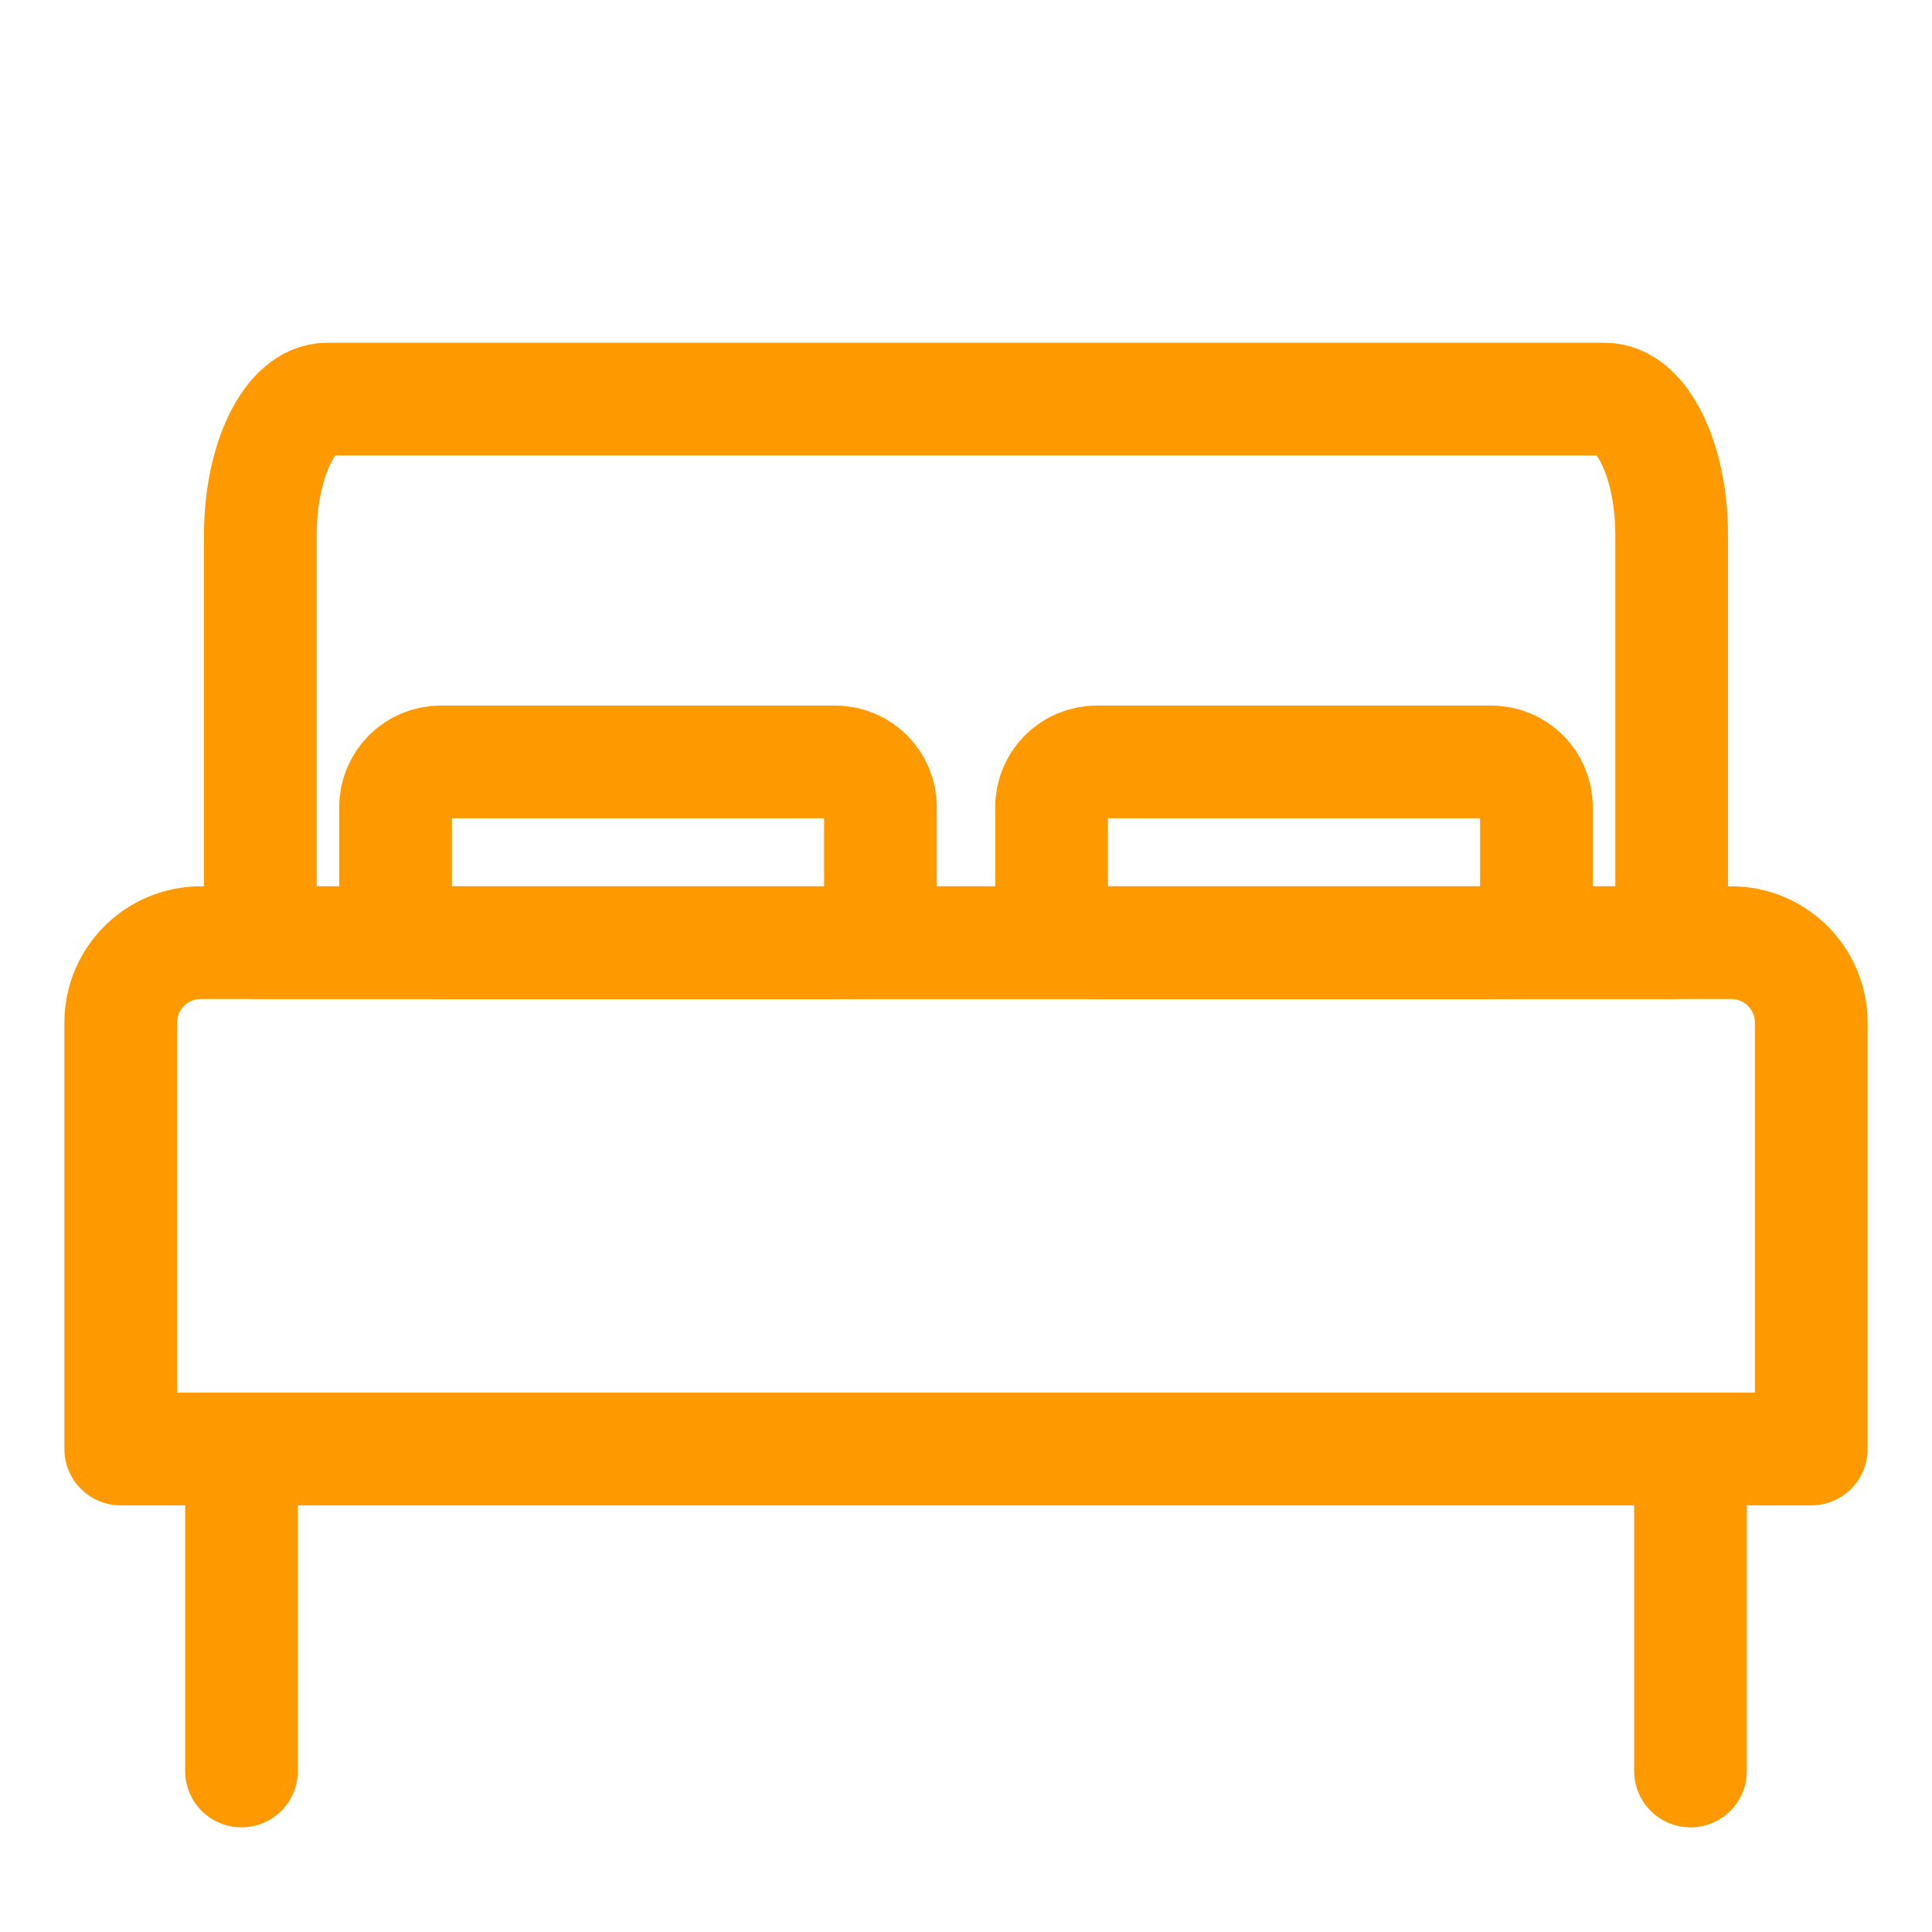
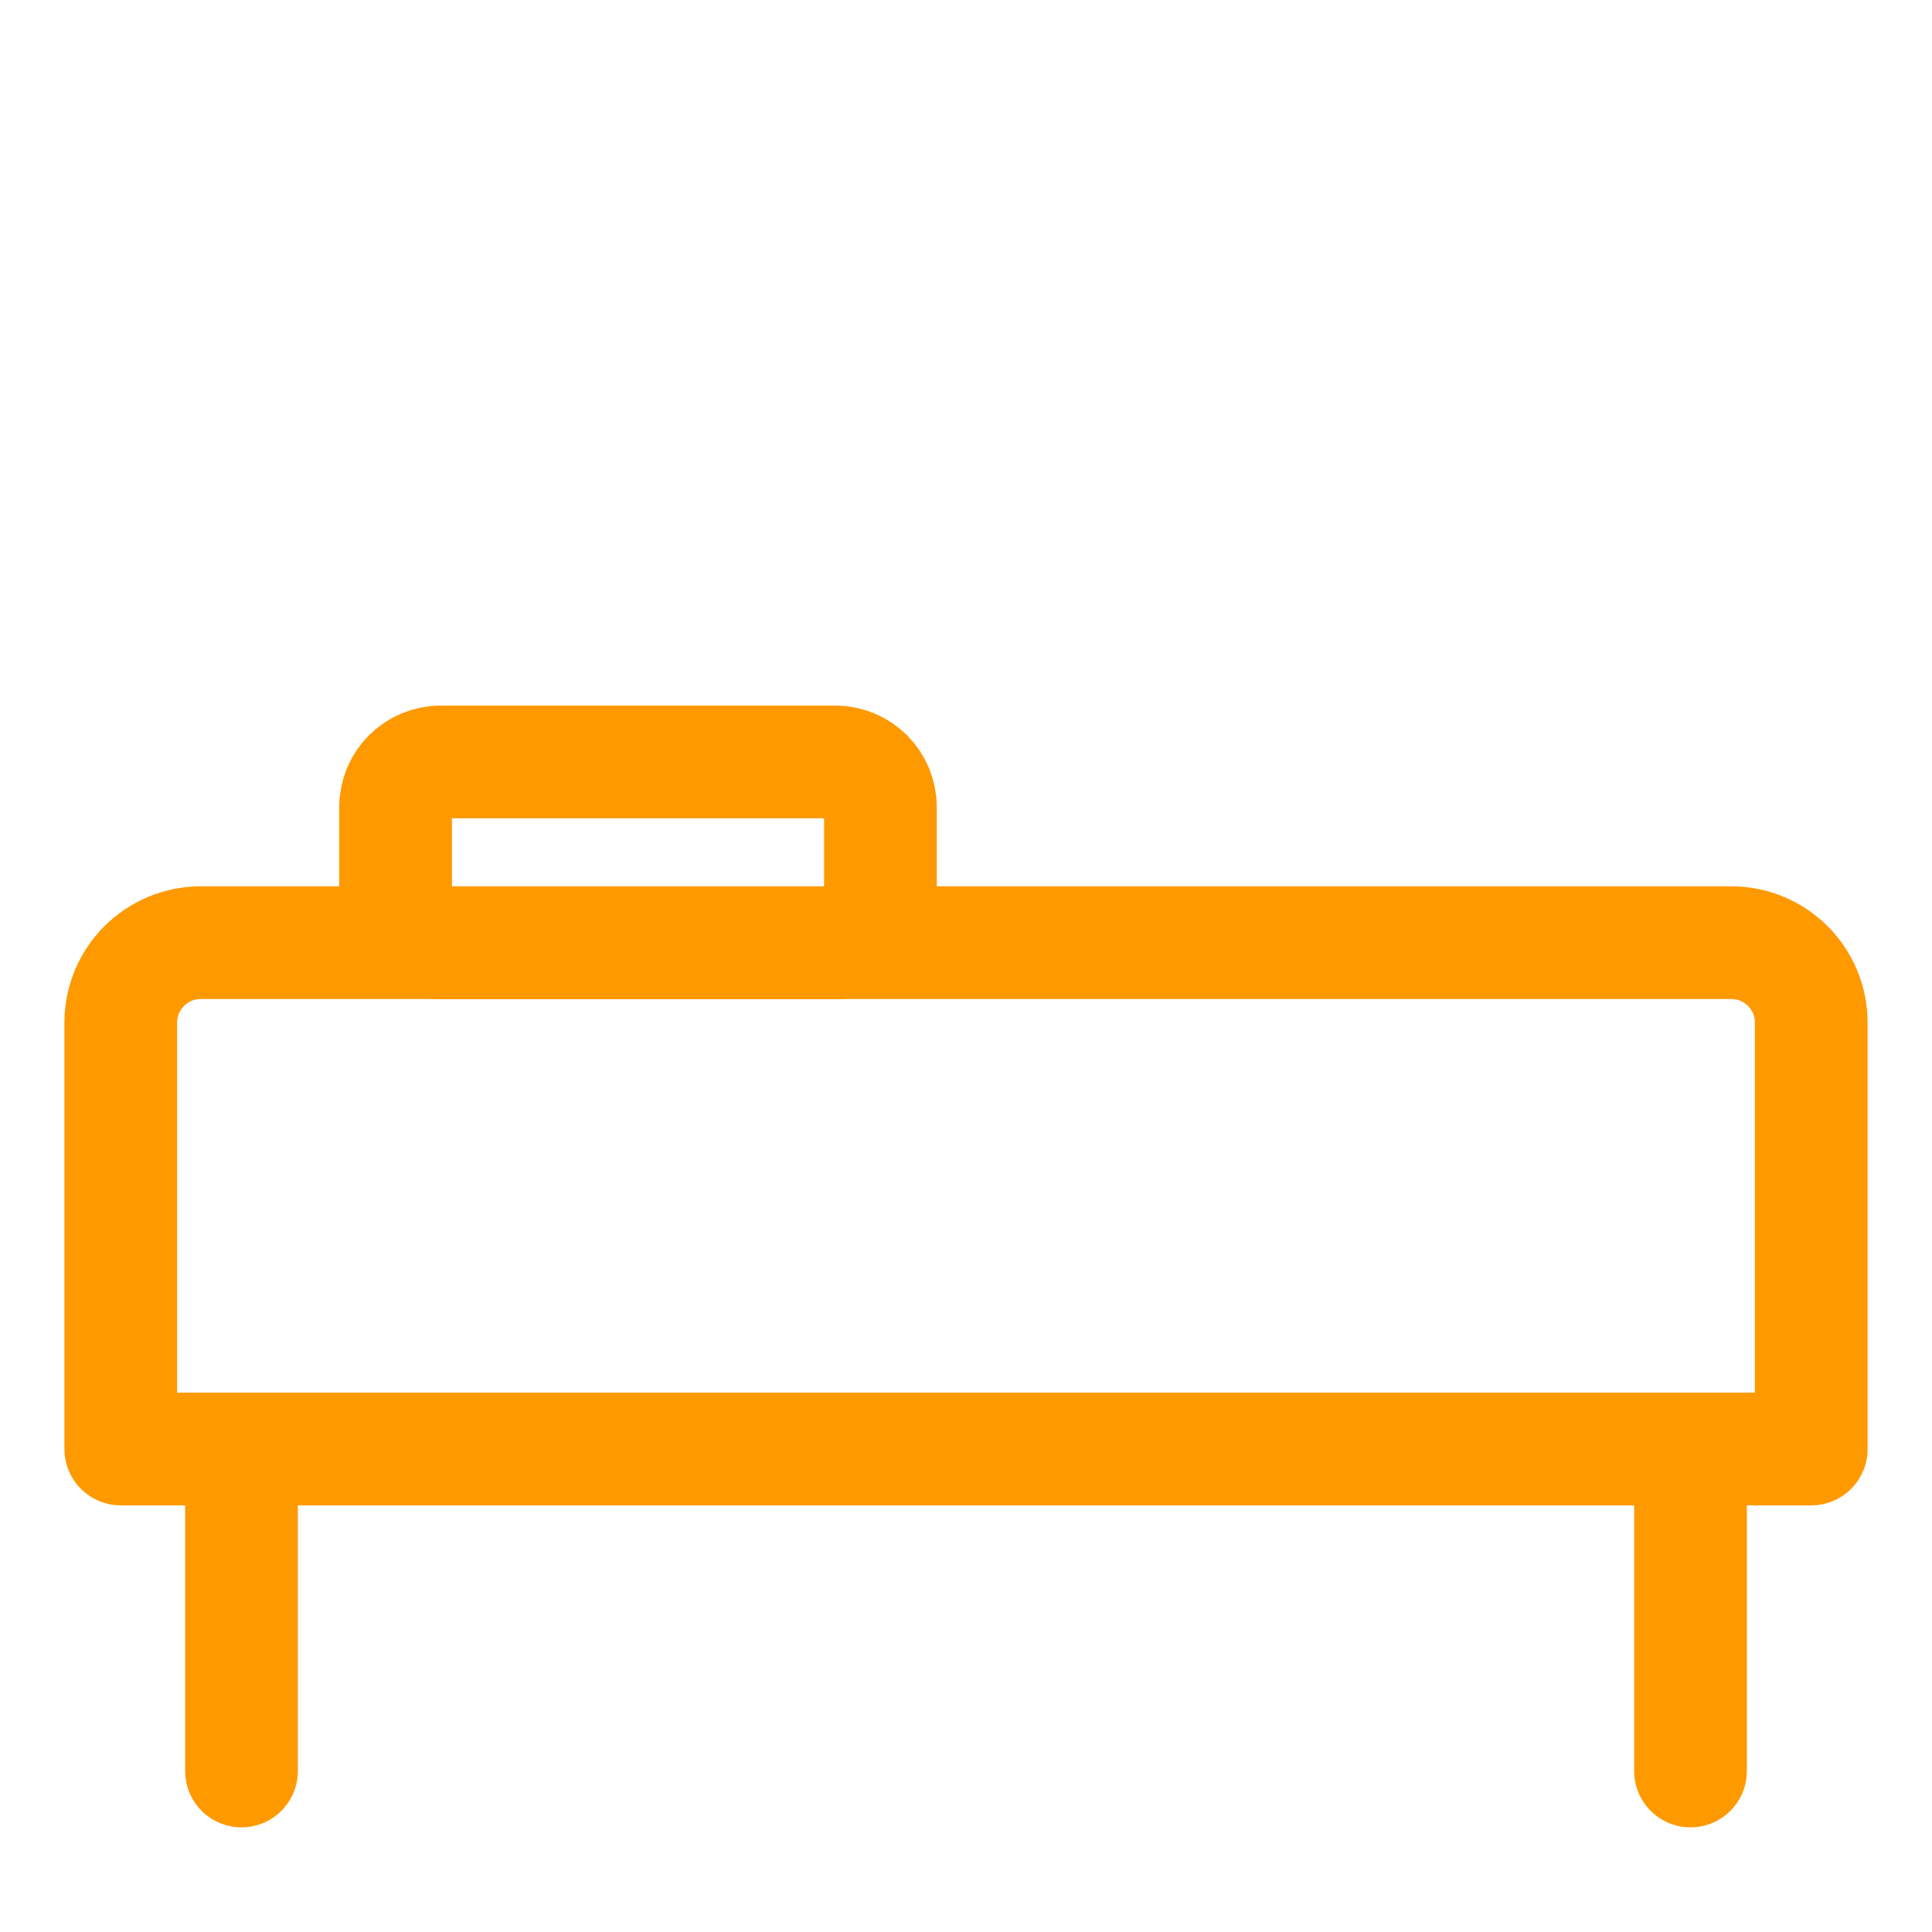
<svg xmlns="http://www.w3.org/2000/svg" viewBox="0 0 24 24" fill="none" stroke="#F90" stroke-width="1.4" stroke-linecap="round" stroke-miterlimit="2" stroke-linejoin="round">
  <path d="M3 18H1.5V12.703C1.5 12.155 1.946 11.71 2.494 11.71H21.506C22.055 11.71 22.5 12.155 22.5 12.703V18H21M3 18V22M3 18H21M21 18V22" />
-   <path d="M3.234 6.646V11.71H20.766V6.646C20.766 5.715 20.394 4.958 19.936 4.958H4.063C3.606 4.958 3.234 5.715 3.234 6.646Z" />
  <path d="M10.937 10.026C10.937 9.716 10.686 9.465 10.376 9.465H5.475C5.165 9.465 4.914 9.716 4.914 10.026V11.149C4.914 11.459 5.165 11.711 5.475 11.711H10.376C10.686 11.711 10.937 11.459 10.937 11.149V10.026Z" />
-   <path d="M19.086 10.026C19.086 9.716 18.835 9.465 18.525 9.465H13.624C13.314 9.465 13.063 9.716 13.063 10.026V11.149C13.063 11.459 13.314 11.711 13.624 11.711H18.525C18.835 11.711 19.086 11.459 19.086 11.149V10.026Z" />
</svg>